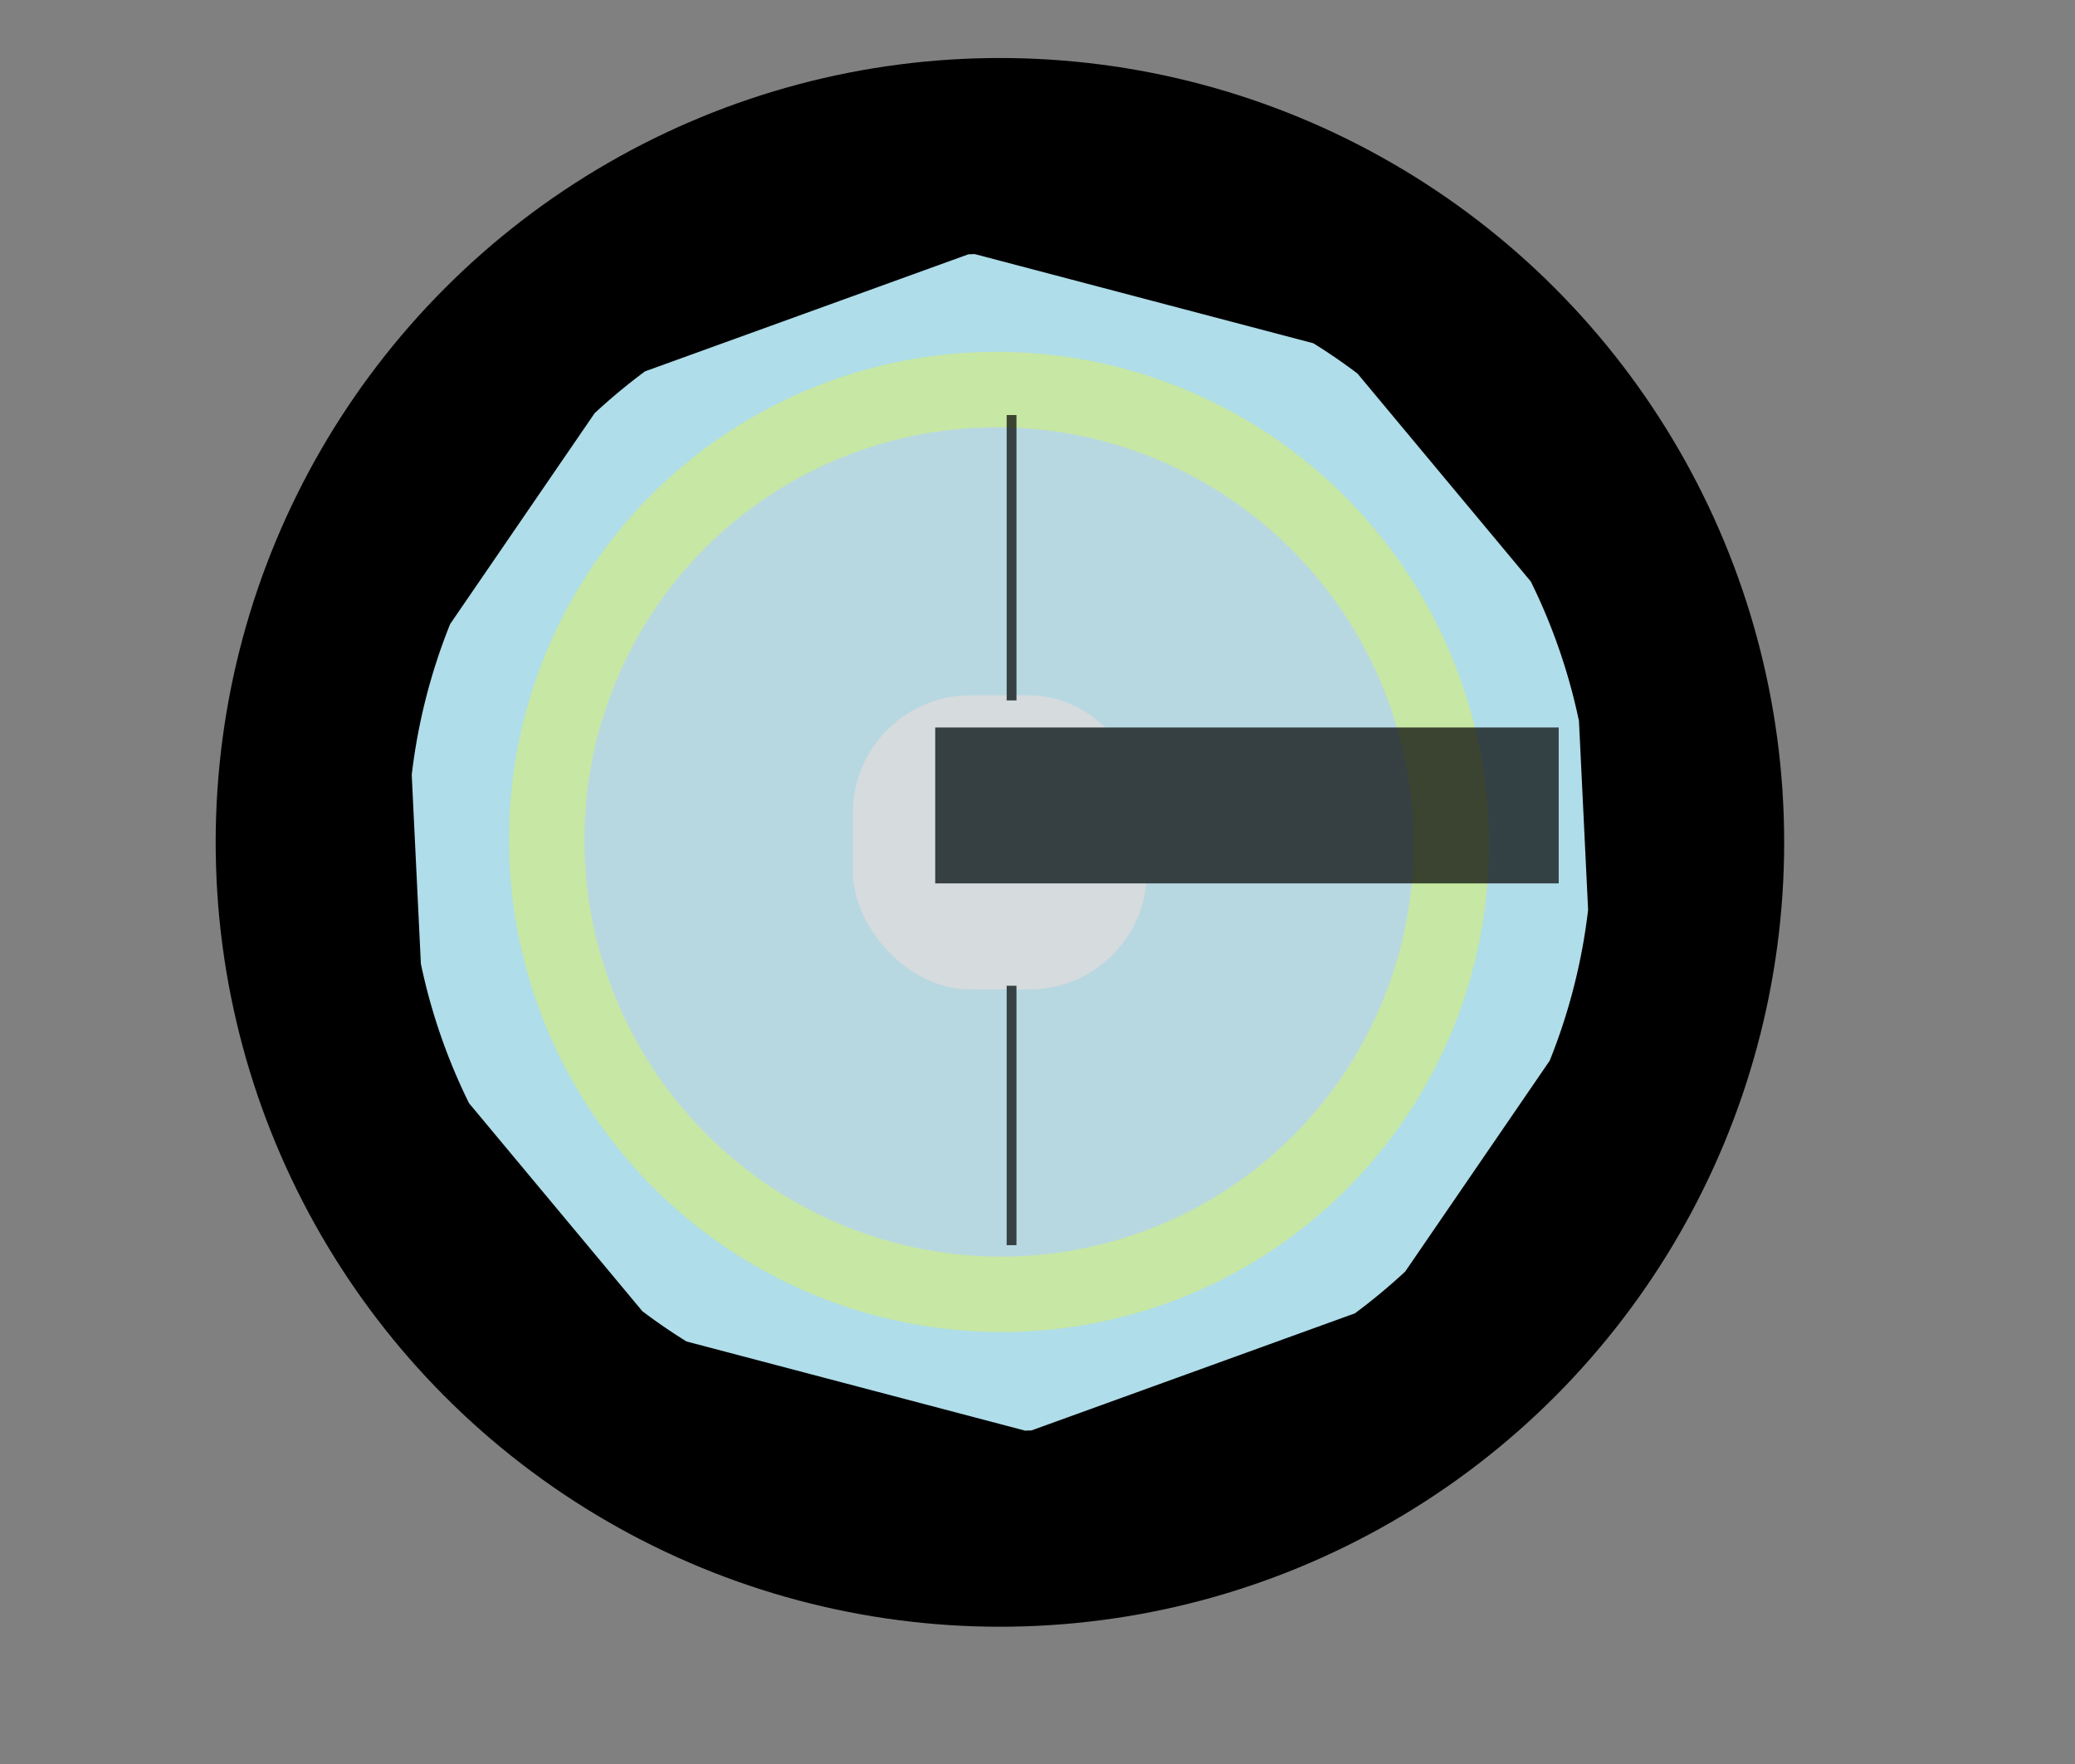
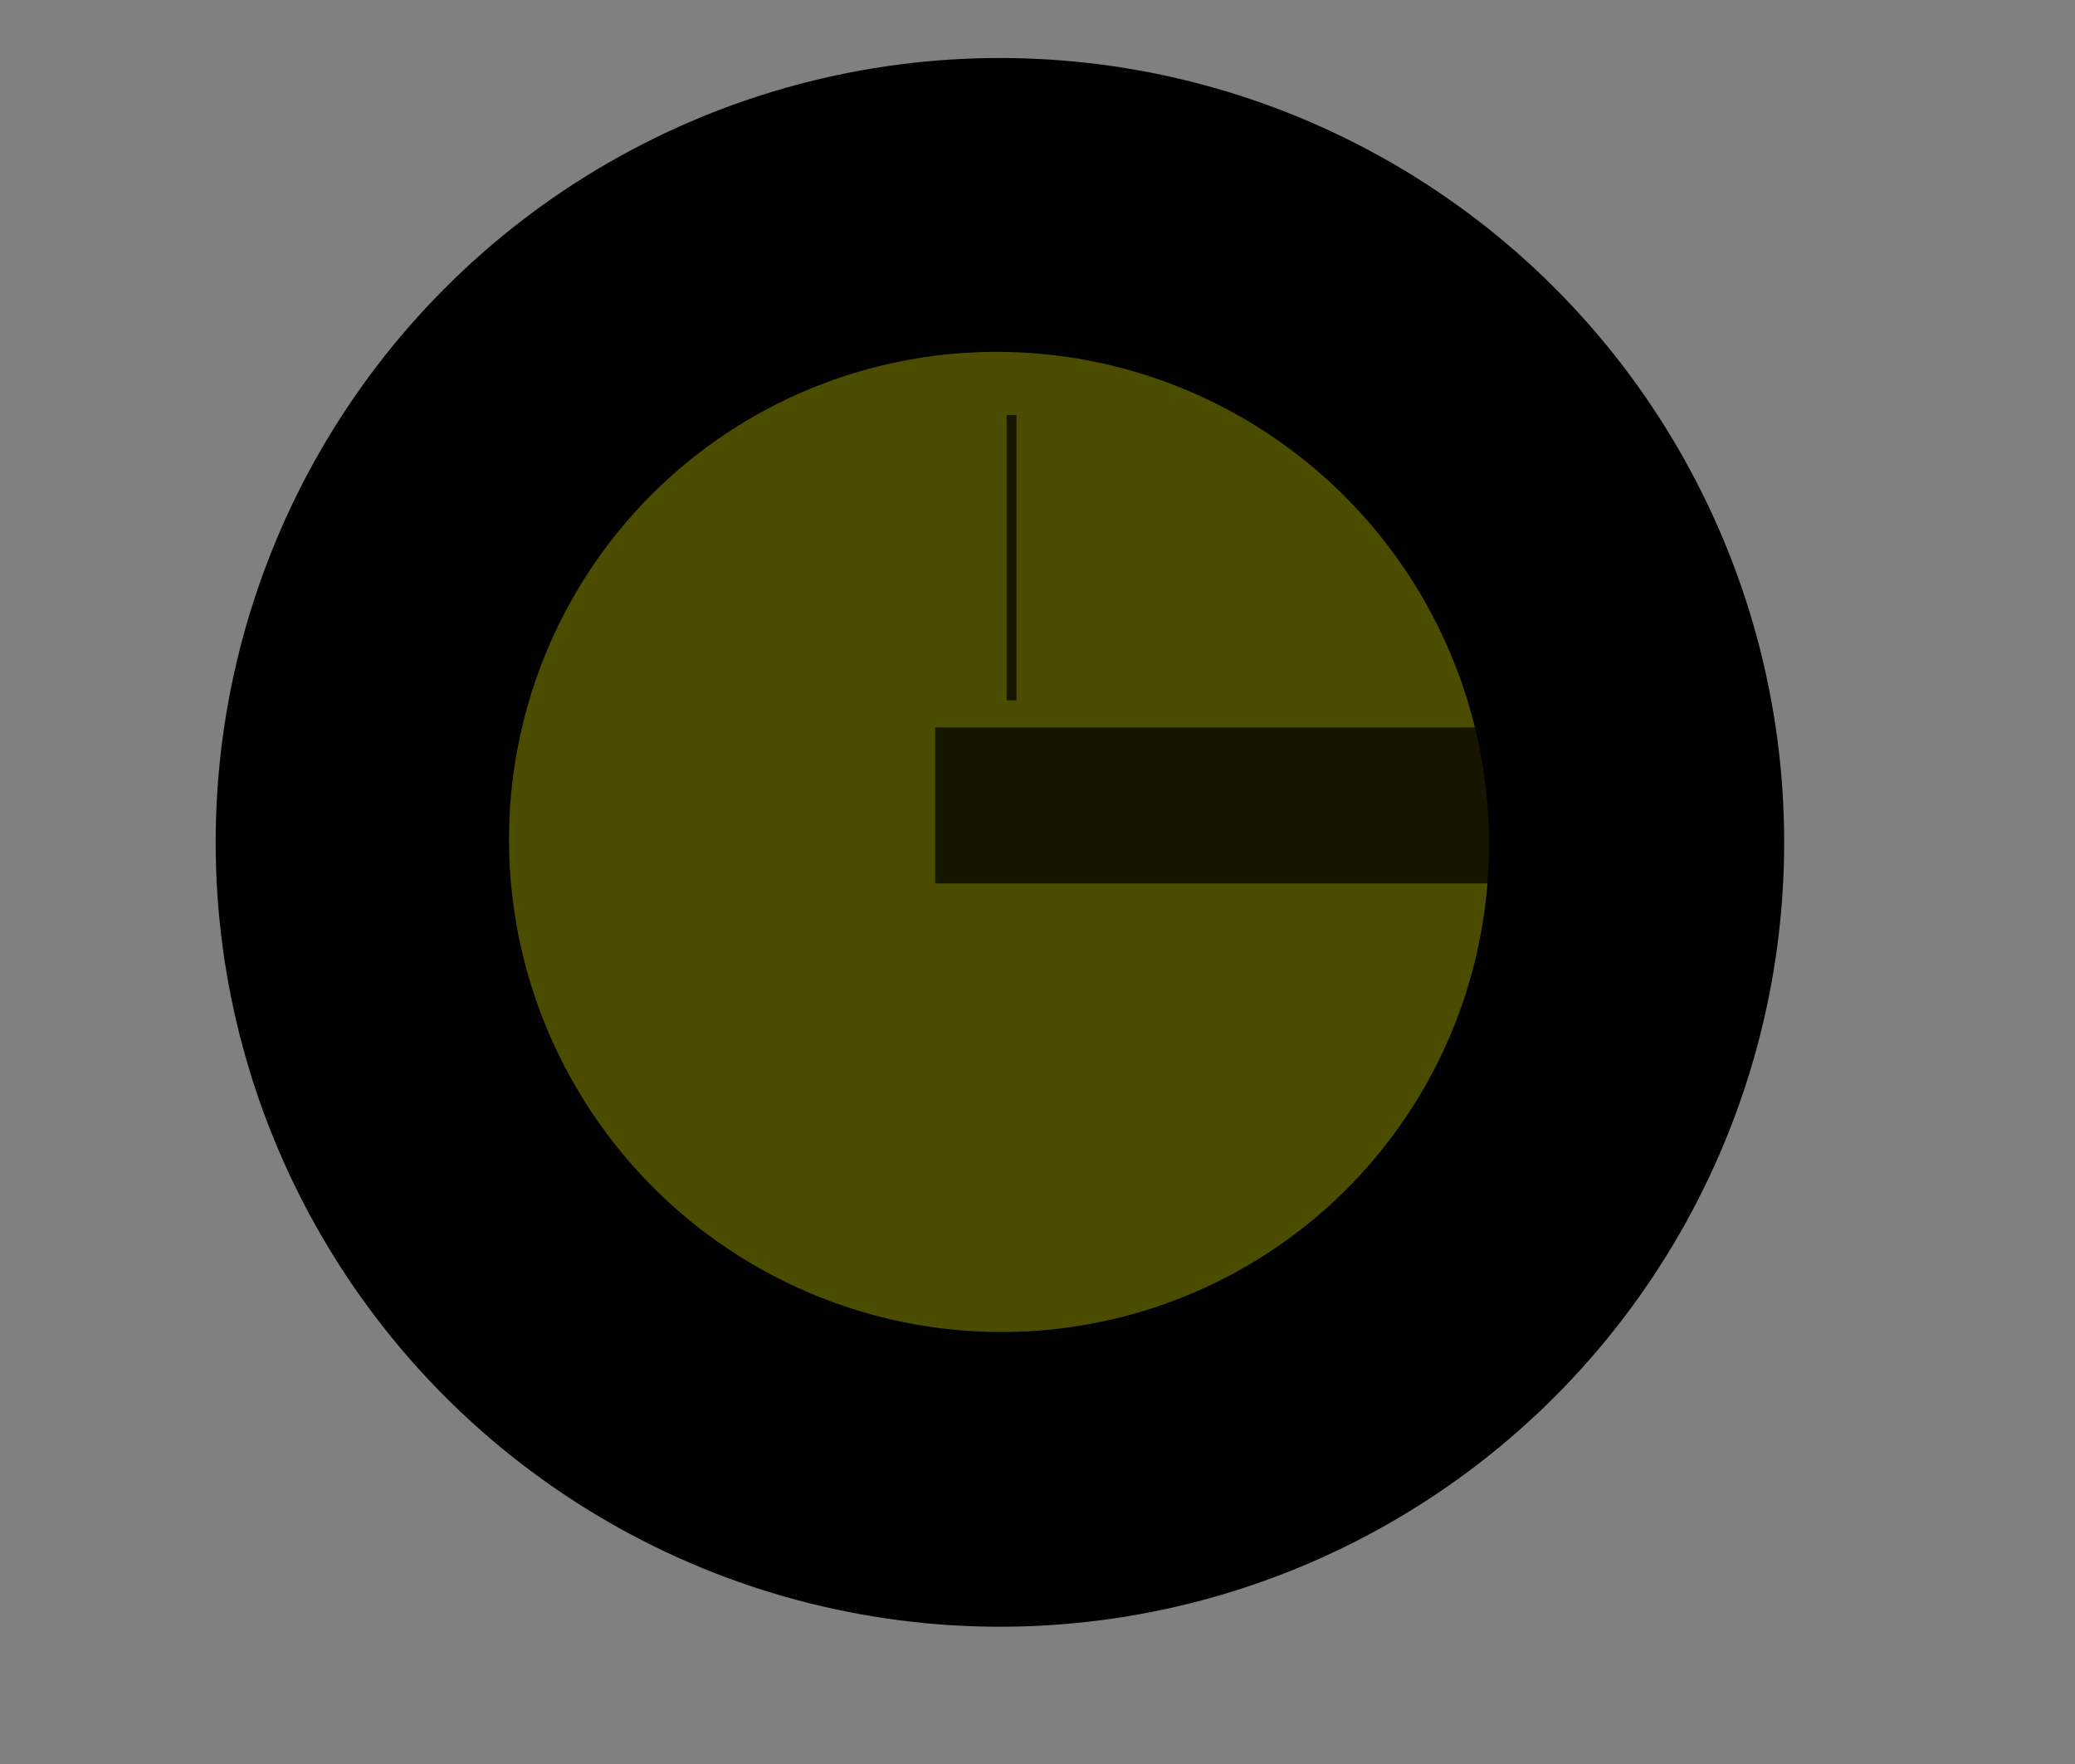
<svg xmlns="http://www.w3.org/2000/svg" xmlns:ns1="http://sodipodi.sourceforge.net/DTD/sodipodi-0.dtd" xmlns:ns2="http://www.inkscape.org/namespaces/inkscape" width="800" height="680" viewBox="0 0 211.667 179.917" version="1.1" id="svg8" ns1:docname="Ye's project - 2D.svg" ns2:version="0.92.0 r15299">
  <rect x="0" y="0" width="211.667" height="179.917" fill="#808080" stroke="none" />
  <title id="title18">Ye's project - 2D</title>
  <defs id="defs2">
    <marker ns2:stockid="Arrow1Lend" orient="auto" refY="0.0" refX="0.0" id="Arrow1Lend" style="overflow:visible;" ns2:isstock="true">
-       <path id="path4650" d="M 0.0,0.0 L 5.0,-5.0 L -12.5,0.0 L 5.0,5.0 L 0.0,0.0 z " style="fill-rule:evenodd;stroke:#000000;stroke-width:1.0pt;" transform="scale(0.8) rotate(180) translate(12.5,0)" />
-     </marker>
+       </marker>
    <marker ns2:stockid="Arrow1Lstart" orient="auto" refY="0.0" refX="0.0" id="Arrow1Lstart" style="overflow:visible" ns2:isstock="true">
      <path id="path4647" d="M 0.0,0.0 L 5.0,-5.0 L -12.5,0.0 L 5.0,5.0 L 0.0,0.0 z " style="fill-rule:evenodd;stroke:#000000;stroke-width:1.0pt" transform="scale(0.8) translate(12.5,0)" />
    </marker>
  </defs>
  <ns1:namedview id="base" pagecolor="#ffffff" bordercolor="#666666" borderopacity="1.0" ns2:pageopacity="0.0" ns2:pageshadow="2" ns2:zoom="0.70710678" ns2:cx="147.18513" ns2:cy="308.65833" ns2:document-units="mm" ns2:current-layer="layer5" showgrid="true" units="px" ns2:window-width="1366" ns2:window-height="715" ns2:window-x="-8" ns2:window-y="-8" ns2:window-maximized="1" showguides="true">
    <ns2:grid type="xygrid" id="grid20" />
  </ns1:namedview>
  <g ns2:groupmode="layer" id="layer5" ns2:label="Basic 2">
    <circle style="fill:#000000;fill-opacity:1;stroke-width:1.155" id="path4637" cx="102" cy="85.917" r="80" />
  </g>
  <g ns2:groupmode="layer" id="layer2" ns2:label="Light">
-     <path style="fill:#afdde9;stroke-width:0.335" d="m 99.435,25.917 a 60.437,60.09 0 0 0 -0.658,0.023 L 65.793,37.878 a 60.437,60.09 0 0 0 -5.135,4.265 L 45.919,63.647 A 60.437,60.09 0 0 0 42,79.03 l 0.933,19.271 a 60.437,60.09 0 0 0 4.912,14.22 l 17.682,21.215 a 60.437,60.09 0 0 0 4.497,3.085 l 34.541,9.095 a 60.437,60.09 0 0 0 0.658,-0.023 l 32.984,-11.938 a 60.437,60.09 0 0 0 5.135,-4.264 L 158.081,108.185 A 60.437,60.09 0 0 0 162,92.803 l -0.933,-19.271 a 60.437,60.09 0 0 0 -4.912,-14.22 L 138.473,38.097 a 60.437,60.09 0 0 0 -4.497,-3.085 z" id="path3695" ns2:connector-curvature="0" />
-   </g>
+     </g>
  <g ns2:label="Basic" ns2:groupmode="layer" id="layer1" transform="translate(0,-117.083)" style="opacity:0.3">
    <g id="g4575" transform="matrix(0.769,0,0,0.769,23.538,46.846)">
      <ellipse transform="matrix(1,0,0.005,1,0,0)" ry="65.001" rx="64.999" cy="203.003" cx="100.898" id="path4569" style="fill:#ffff00;fill-opacity:1;stroke-width:0.449" />
-       <ellipse style="fill:#cccccc;fill-opacity:1;stroke-width:0.38" id="ellipse4571" cx="100.898" cy="203.003" rx="54.999" ry="55.001" transform="matrix(1,0,0.005,1,0,0)" />
    </g>
  </g>
  <g ns2:groupmode="layer" id="layer3" ns2:label="Control" style="opacity:0.704">
-     <rect style="fill:#e3dbdb;fill-opacity:1;stroke-width:0.158" id="rect4582" width="30" height="30" x="87" y="70.917" rx="12" />
    <flowRoot xml:space="preserve" id="flowRoot4596" style="font-style:normal;font-weight:normal;font-size:40px;line-height:25px;font-family:sans-serif;letter-spacing:0px;word-spacing:0px;fill:#000000;fill-opacity:1;stroke:none" transform="scale(0.265)">
      <flowRegion id="flowRegion4598" style="">
        <rect id="rect4600" width="240" height="60" x="360" y="280" style="" />
      </flowRegion>
      <flowPara id="flowPara4602" />
    </flowRoot>
    <path style="fill:none;stroke:#000000;stroke-width:1;stroke-linecap:butt;stroke-linejoin:miter;stroke-opacity:1;stroke-miterlimit:4;stroke-dasharray:none" d="M 103.188,42.333 V 71.437" id="path4512" ns2:connector-curvature="0" />
-     <path style="fill:none;stroke:#000000;stroke-width:1;stroke-linecap:butt;stroke-linejoin:miter;stroke-opacity:1;stroke-miterlimit:4;stroke-dasharray:none" d="M 103.188,100.542 V 127" id="path4514" ns2:connector-curvature="0" />
  </g>
</svg>